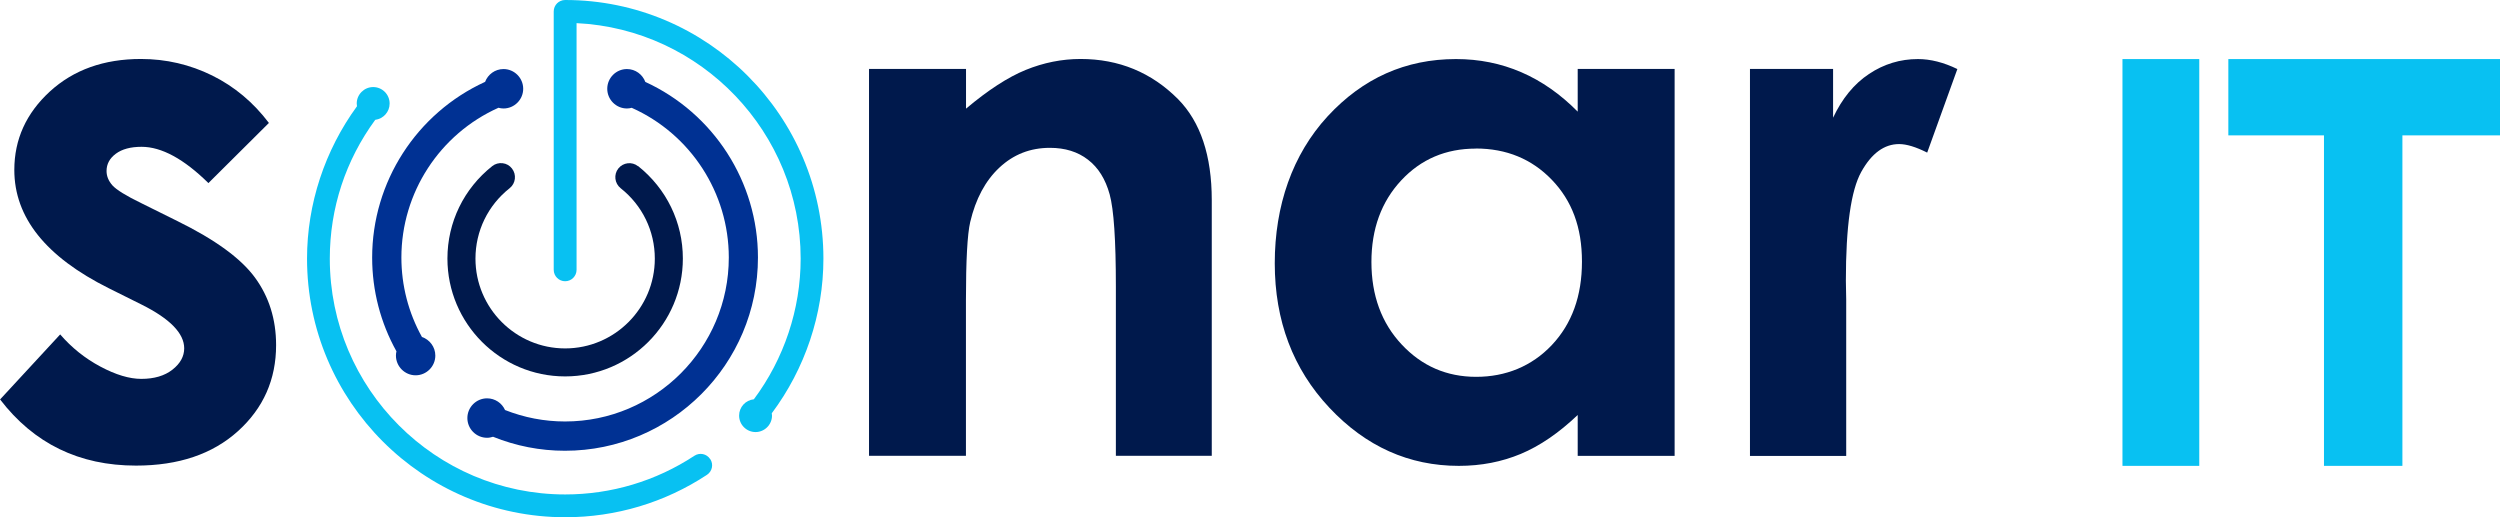
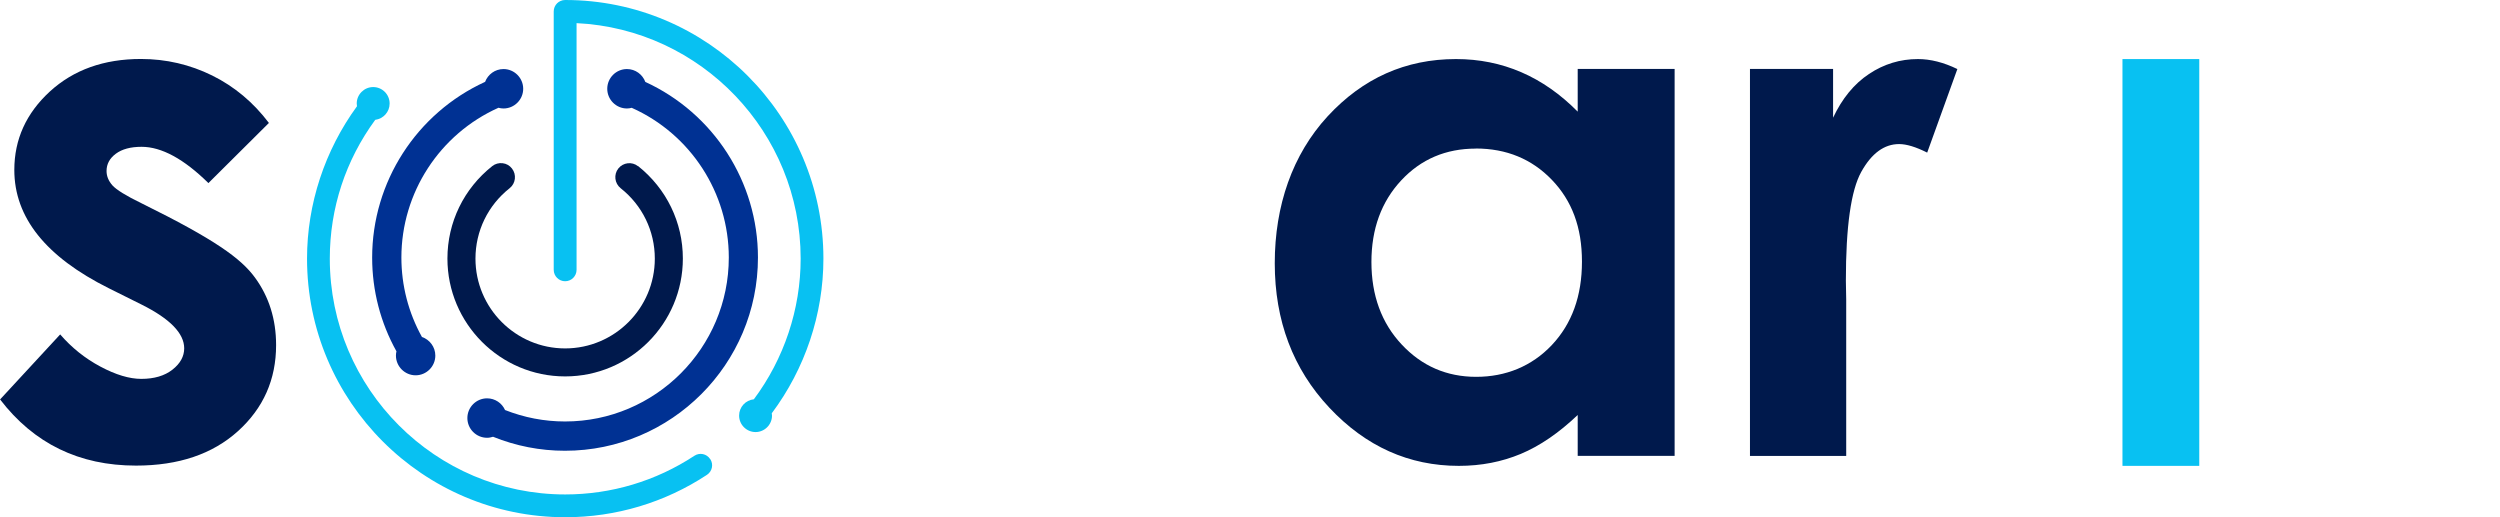
<svg xmlns="http://www.w3.org/2000/svg" width="232" height="48" viewBox="0 0 232 48" fill="none">
  <path d="M59.208 15.422C58.647 14.978 57.832 15.073 57.381 15.636C56.938 16.198 57.033 17.014 57.595 17.465C59.612 19.057 60.767 21.442 60.767 24C60.767 28.594 57.033 32.333 52.445 32.333C47.857 32.333 44.123 28.594 44.123 24C44.123 21.442 45.278 19.057 47.295 17.465C47.857 17.022 47.952 16.198 47.509 15.636C47.295 15.358 46.987 15.184 46.639 15.145C46.299 15.105 45.951 15.2 45.682 15.414C43.04 17.505 41.521 20.634 41.521 23.992C41.521 30.02 46.417 34.931 52.445 34.931C58.473 34.931 63.369 30.028 63.369 23.992C63.369 20.634 61.85 17.505 59.208 15.406V15.422Z" fill="#00194C" />
  <path d="M65.9 42.598C65.576 42.107 64.927 41.972 64.437 42.297C60.869 44.642 56.724 45.885 52.453 45.885C40.406 45.885 30.605 36.071 30.605 24.008C30.605 19.311 32.068 14.883 34.821 11.121C35.572 11.026 36.158 10.384 36.158 9.608C36.158 8.76 35.469 8.079 34.631 8.079C33.792 8.079 33.104 8.768 33.104 9.608C33.104 9.695 33.112 9.782 33.128 9.861C30.146 13.948 28.493 18.923 28.493 24C28.493 37.236 39.243 48 52.461 48C57.151 48 61.7 46.638 65.608 44.063C66.098 43.739 66.233 43.081 65.908 42.598H65.9Z" fill="#08C1F2" />
  <path d="M76.413 24C76.413 10.764 65.663 0 52.445 0C51.86 0 51.385 0.475 51.385 1.061V25.038C51.385 25.624 51.86 26.099 52.445 26.099C53.03 26.099 53.505 25.624 53.505 25.038V2.147C65.062 2.701 74.301 12.293 74.301 24C74.301 28.705 72.758 33.299 69.958 37.053C69.191 37.133 68.59 37.774 68.59 38.566C68.59 39.414 69.278 40.095 70.117 40.095C70.955 40.095 71.643 39.406 71.643 38.566C71.643 38.495 71.635 38.424 71.62 38.352C74.704 34.226 76.413 29.172 76.413 23.992V24Z" fill="#08C1F2" />
  <path d="M46.275 10.004C46.417 10.044 46.568 10.067 46.726 10.067C47.73 10.067 48.553 9.244 48.553 8.238C48.553 7.232 47.73 6.408 46.726 6.408C45.943 6.408 45.278 6.907 45.017 7.596C38.65 10.511 34.536 16.887 34.536 23.905C34.536 26.97 35.311 29.948 36.791 32.602C36.759 32.729 36.743 32.863 36.743 32.998C36.743 34.004 37.566 34.828 38.57 34.828C39.575 34.828 40.398 34.004 40.398 32.998C40.398 32.198 39.876 31.517 39.156 31.271C37.906 29.022 37.249 26.495 37.249 23.897C37.249 17.893 40.793 12.444 46.267 9.996L46.275 10.004Z" fill="#003193" />
  <path d="M59.888 7.604C59.627 6.907 58.963 6.408 58.18 6.408C57.175 6.408 56.353 7.232 56.353 8.238C56.353 9.244 57.175 10.067 58.18 10.067C58.33 10.067 58.48 10.044 58.623 10.004C64.097 12.451 67.633 17.901 67.633 23.897C67.633 32.285 60.814 39.113 52.437 39.113C50.507 39.113 48.64 38.748 46.868 38.051C46.583 37.41 45.943 36.966 45.199 36.966C44.194 36.966 43.372 37.79 43.372 38.796C43.372 39.802 44.194 40.626 45.199 40.626C45.397 40.626 45.579 40.586 45.753 40.531C47.873 41.386 50.111 41.83 52.429 41.83C62.301 41.83 70.338 33.79 70.338 23.897C70.338 16.887 66.233 10.511 59.873 7.596L59.888 7.604Z" fill="#003193" />
-   <path d="M80.653 6.4H89.647V10.083C91.688 8.364 93.539 7.16 95.192 6.487C96.845 5.814 98.546 5.473 100.278 5.473C103.83 5.473 106.852 6.717 109.328 9.204C111.408 11.319 112.452 14.44 112.452 18.574V42.297H103.553V26.574C103.553 22.289 103.363 19.445 102.976 18.036C102.588 16.626 101.924 15.556 100.966 14.82C100.017 14.083 98.839 13.719 97.431 13.719C95.611 13.719 94.053 14.329 92.748 15.549C91.442 16.768 90.541 18.455 90.034 20.61C89.773 21.735 89.639 24.158 89.639 27.897V42.297H80.645V6.4H80.653Z" fill="#00194C" />
  <path d="M146.411 6.4H155.405V42.305H146.411V38.511C144.655 40.182 142.891 41.386 141.127 42.123C139.363 42.859 137.449 43.232 135.384 43.232C130.757 43.232 126.746 41.434 123.368 37.838C119.991 34.242 118.298 29.766 118.298 24.428C118.298 19.089 119.935 14.345 123.202 10.796C126.469 7.255 130.44 5.481 135.115 5.481C137.267 5.481 139.284 5.885 141.174 6.701C143.065 7.517 144.805 8.737 146.411 10.36V6.4ZM136.958 13.79C134.174 13.79 131.864 14.772 130.029 16.745C128.194 18.717 127.268 21.236 127.268 24.317C127.268 27.398 128.201 29.972 130.076 31.968C131.951 33.972 134.253 34.97 136.99 34.97C139.727 34.97 142.155 33.988 144.014 32.016C145.873 30.044 146.806 27.469 146.806 24.277C146.806 21.085 145.873 18.622 144.014 16.689C142.155 14.756 139.798 13.782 136.95 13.782L136.958 13.79Z" fill="#00194C" />
  <path d="M162.397 6.4H170.11V10.923C170.948 9.141 172.056 7.786 173.44 6.867C174.824 5.941 176.343 5.481 177.989 5.481C179.151 5.481 180.37 5.79 181.643 6.408L178.843 14.162C177.791 13.632 176.921 13.37 176.24 13.37C174.856 13.37 173.685 14.226 172.728 15.945C171.771 17.663 171.297 21.03 171.297 26.044L171.328 27.794V42.313H162.397V6.4Z" fill="#00194C" />
  <path d="M196.965 5.481H204.092V43.232H196.965V5.481Z" fill="#08C1F2" />
-   <path d="M206.79 5.481H232V12.562H222.943V43.232H215.665V12.562H206.79V5.481Z" fill="#08C1F2" />
-   <path d="M24.949 11.414L19.341 16.99C17.063 14.748 14.99 13.624 13.139 13.624C12.119 13.624 11.328 13.838 10.75 14.265C10.173 14.693 9.888 15.232 9.888 15.865C9.888 16.349 10.07 16.792 10.434 17.204C10.798 17.608 11.699 18.17 13.139 18.867L16.461 20.515C19.958 22.234 22.355 23.976 23.66 25.758C24.965 27.541 25.622 29.632 25.622 32.024C25.622 35.216 24.443 37.877 22.086 40.008C19.728 42.139 16.572 43.208 12.617 43.208C7.349 43.208 3.148 41.164 0.008 37.069L5.585 31.034C6.645 32.261 7.887 33.259 9.318 34.02C10.742 34.78 12.008 35.16 13.115 35.16C14.31 35.16 15.275 34.875 16.003 34.305C16.73 33.735 17.094 33.069 17.094 32.325C17.094 30.939 15.781 29.584 13.147 28.269L10.094 26.748C4.248 23.834 1.329 20.174 1.329 15.77C1.329 12.935 2.429 10.511 4.628 8.491C6.827 6.479 9.643 5.473 13.076 5.473C15.417 5.473 17.624 5.988 19.697 7.01C21.761 8.032 23.517 9.505 24.957 11.414H24.949Z" fill="#00194C" />
+   <path d="M24.949 11.414L19.341 16.99C17.063 14.748 14.99 13.624 13.139 13.624C12.119 13.624 11.328 13.838 10.75 14.265C10.173 14.693 9.888 15.232 9.888 15.865C9.888 16.349 10.07 16.792 10.434 17.204C10.798 17.608 11.699 18.17 13.139 18.867C19.958 22.234 22.355 23.976 23.66 25.758C24.965 27.541 25.622 29.632 25.622 32.024C25.622 35.216 24.443 37.877 22.086 40.008C19.728 42.139 16.572 43.208 12.617 43.208C7.349 43.208 3.148 41.164 0.008 37.069L5.585 31.034C6.645 32.261 7.887 33.259 9.318 34.02C10.742 34.78 12.008 35.16 13.115 35.16C14.31 35.16 15.275 34.875 16.003 34.305C16.73 33.735 17.094 33.069 17.094 32.325C17.094 30.939 15.781 29.584 13.147 28.269L10.094 26.748C4.248 23.834 1.329 20.174 1.329 15.77C1.329 12.935 2.429 10.511 4.628 8.491C6.827 6.479 9.643 5.473 13.076 5.473C15.417 5.473 17.624 5.988 19.697 7.01C21.761 8.032 23.517 9.505 24.957 11.414H24.949Z" fill="#00194C" />
</svg>